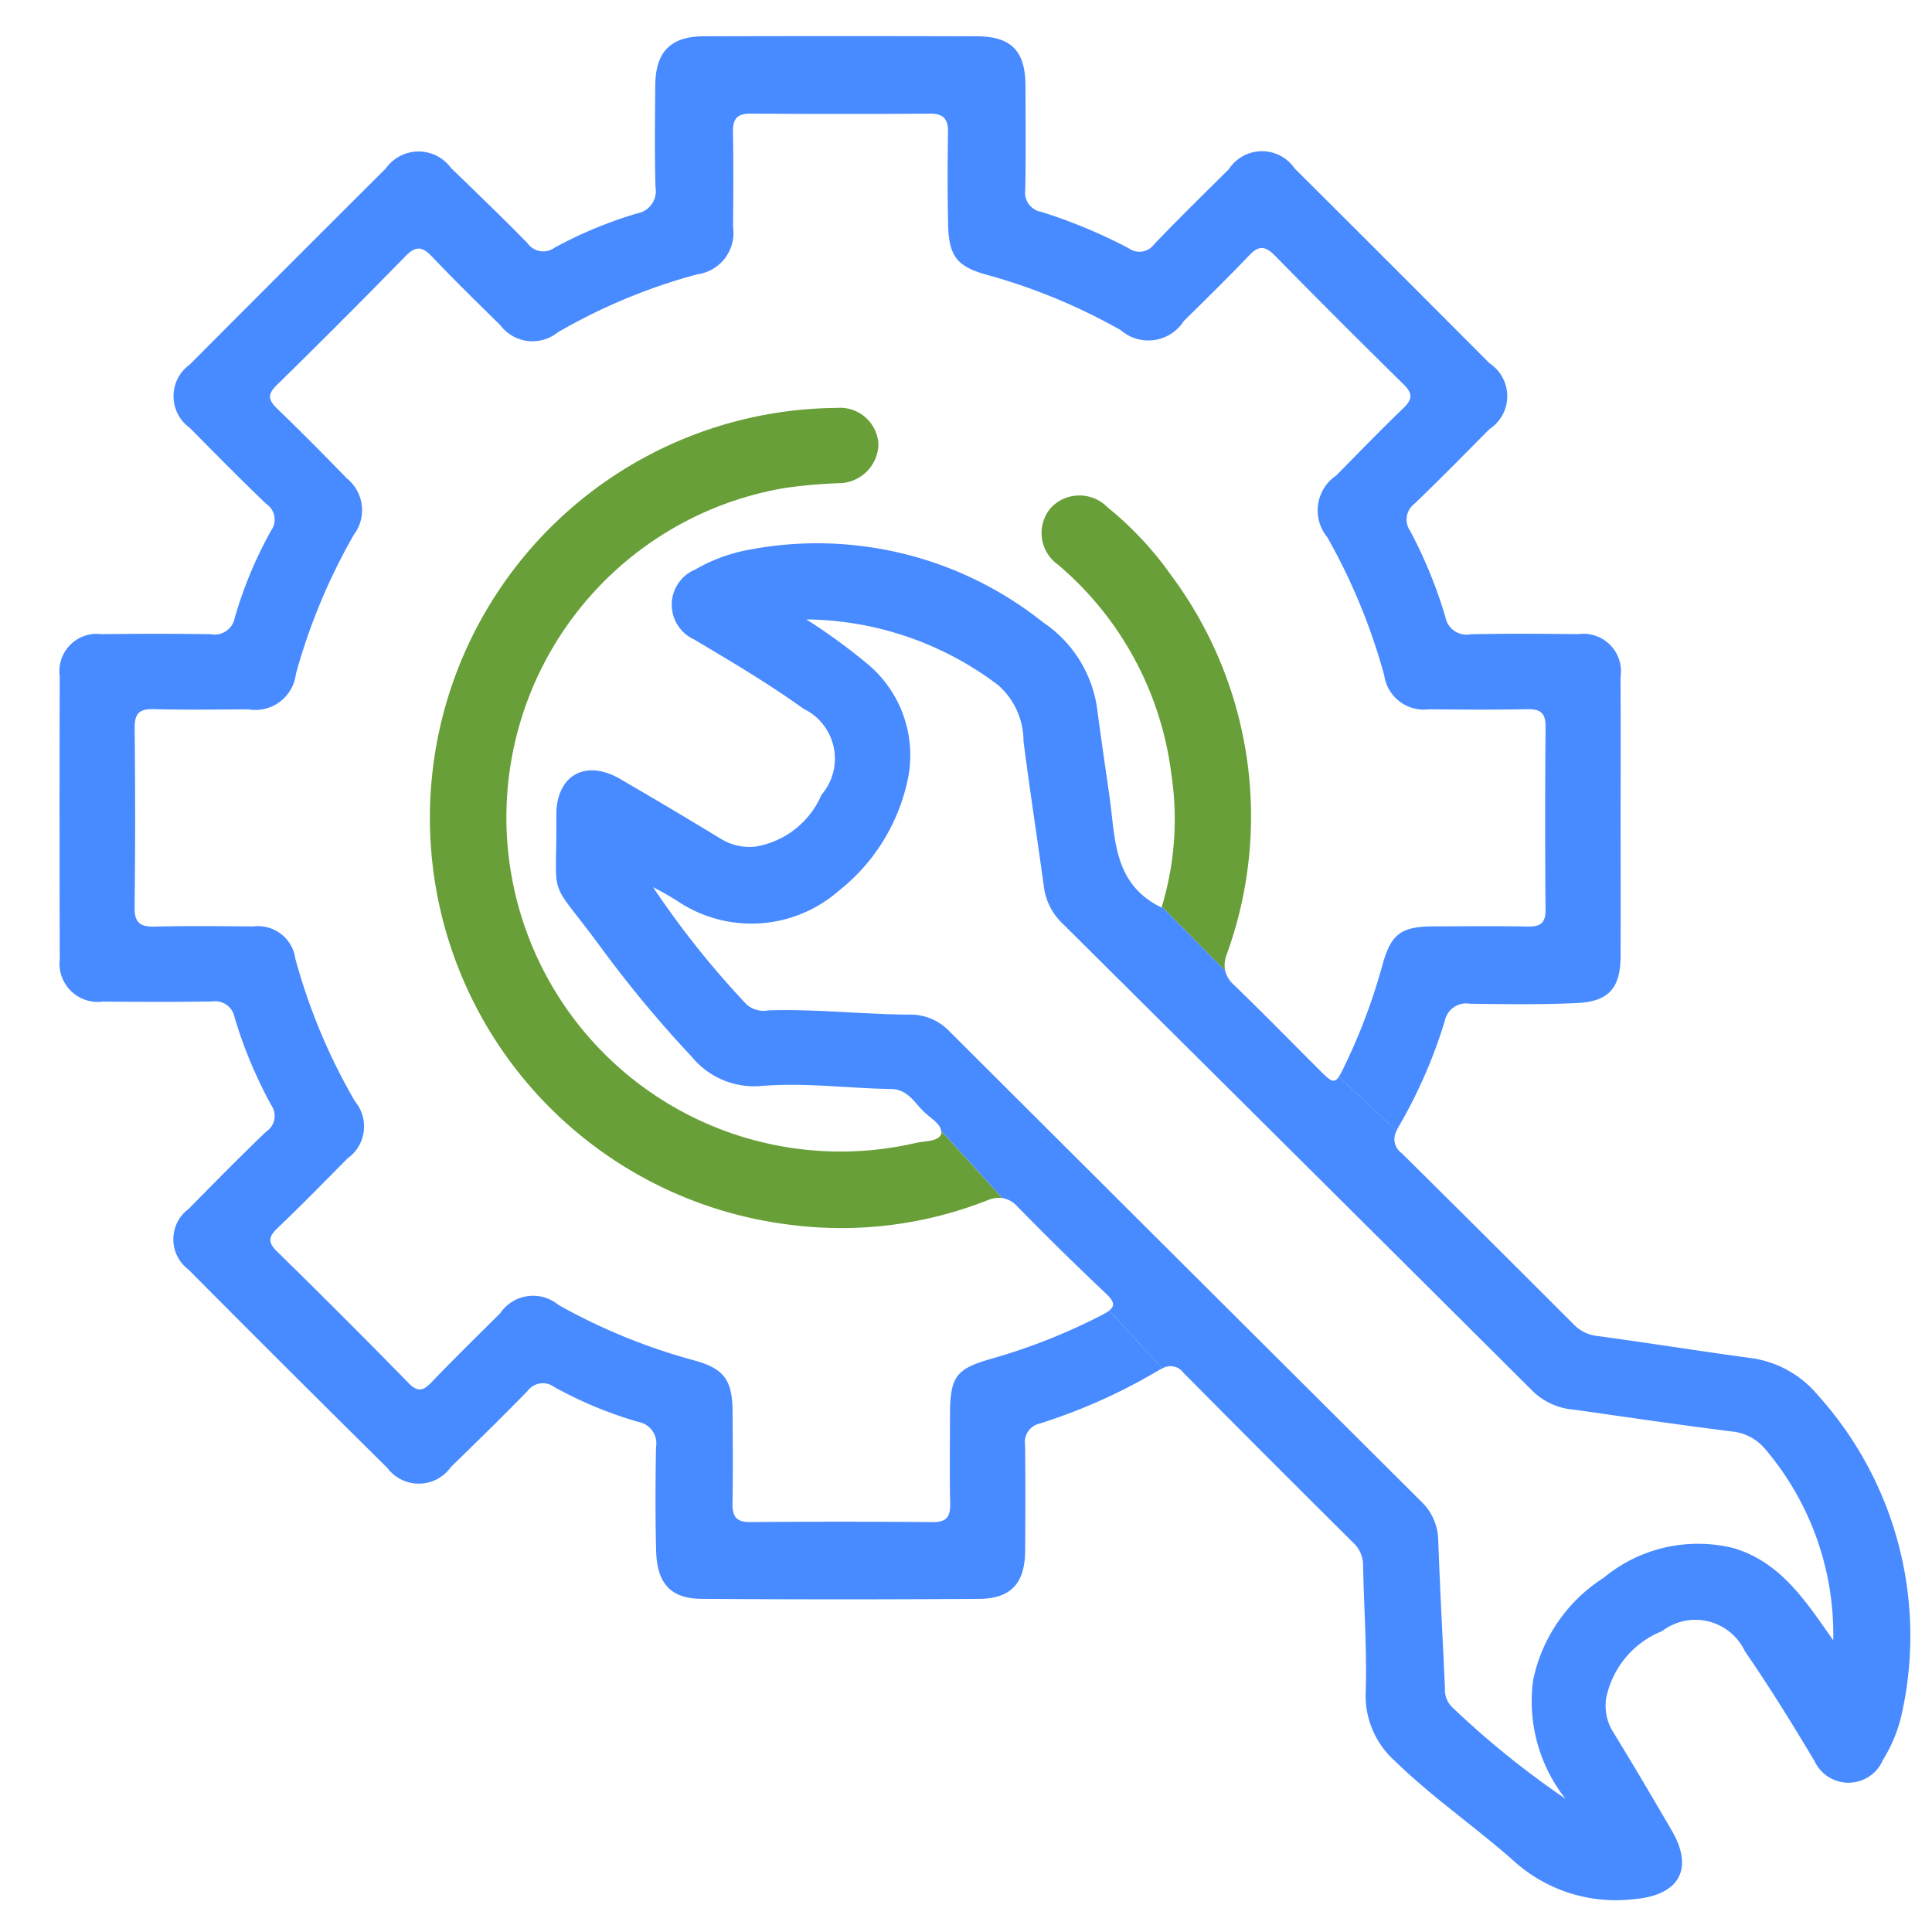
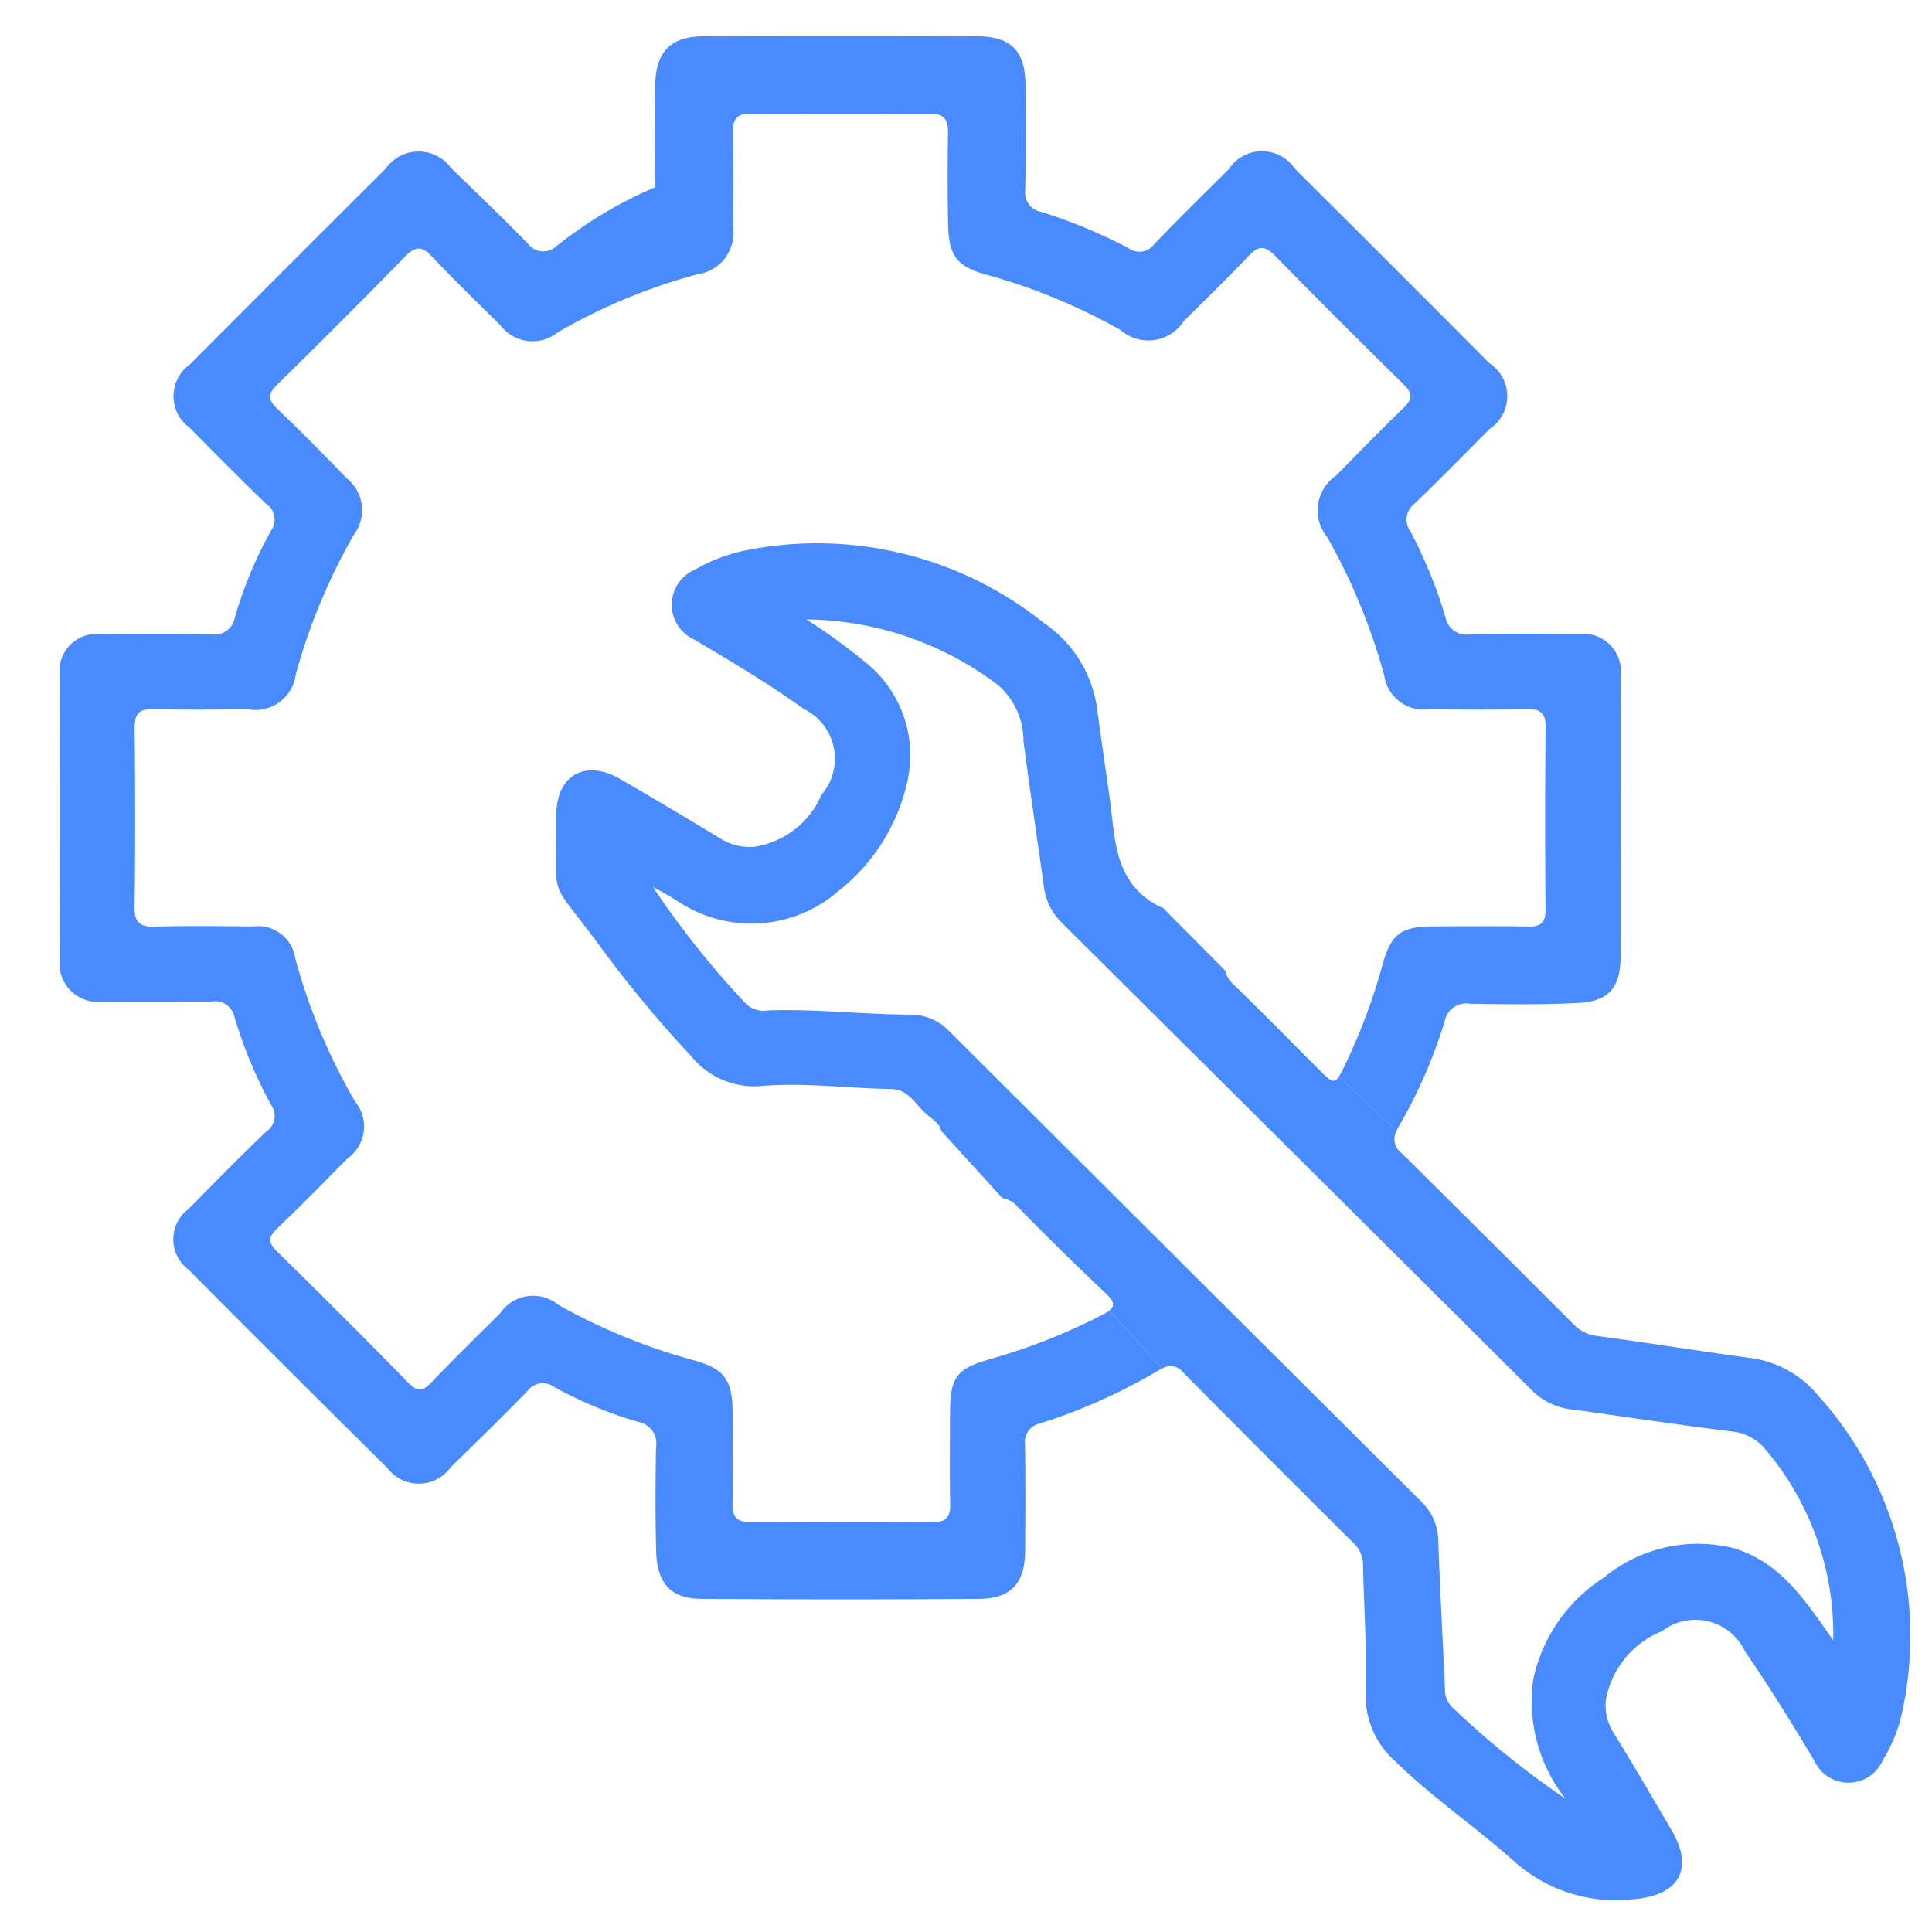
<svg xmlns="http://www.w3.org/2000/svg" id="Layer_1" data-name="Layer 1" viewBox="0 0 64 64">
  <defs>
    <style>.cls-1{fill:#488aff;}.cls-2{fill:none;}.cls-3{fill:#689f38;}</style>
  </defs>
  <title>services-01</title>
-   <path class="cls-1" d="M36.551,43.537a19.725,19.725,0,0,1-3.642,1.454c-1.254.349-1.438.596-1.439,1.912-.001.967-.015,1.935.006,2.902.009.426-.109.621-.576.617q-3.023-.026-6.046-.001c-.457.004-.597-.184-.589-.614.018-1.007.009-2.015.003-3.023-.006-1.08-.278-1.45-1.304-1.728a19.646,19.646,0,0,1-4.463-1.828,1.317,1.317,0,0,0-1.936.281c-.759.752-1.522,1.5-2.261,2.271-.274.286-.454.357-.771.034q-2.157-2.204-4.36-4.361c-.315-.309-.271-.491.022-.772.786-.752,1.549-1.529,2.313-2.304a1.297,1.297,0,0,0,.252-1.891A19.665,19.665,0,0,1,9.784,31.76a1.248,1.248,0,0,0-1.395-1.07c-1.088-.009-2.177-.023-3.265.005-.49.013-.672-.133-.665-.647.025-1.975.022-3.95.002-5.925-.005-.469.138-.645.619-.632,1.047.028,2.096.012,3.144.007A1.352,1.352,0,0,0,9.801,22.329a19.874,19.874,0,0,1,1.922-4.618,1.349,1.349,0,0,0-.233-1.863c-.757-.782-1.524-1.555-2.307-2.31-.291-.281-.334-.468-.019-.777q2.159-2.116,4.272-4.278c.345-.354.559-.314.877.02.736.774,1.5,1.521,2.262,2.27a1.332,1.332,0,0,0,1.901.237,19.086,19.086,0,0,1,4.617-1.922,1.384,1.384,0,0,0,1.19-1.575c.009-1.048.017-2.096-.003-3.144-.008-.44.147-.609.595-.606q2.963.022,5.925.001c.444-.003.61.17.604.608-.016,1.007-.017,2.016.002,3.023.021,1.095.283,1.438,1.322,1.718a19.566,19.566,0,0,1,4.399,1.824,1.393,1.393,0,0,0,2.087-.301c.731-.723,1.467-1.441,2.175-2.185.315-.331.533-.3.84.013q2.119,2.156,4.274,4.276c.312.306.276.499-.017.782-.754.728-1.485,1.479-2.219,2.228a1.396,1.396,0,0,0-.298,2.047,20.041,20.041,0,0,1,1.884,4.569,1.327,1.327,0,0,0,1.482,1.131c1.088.01,2.177.018,3.265-.004.442-.009.603.139.599.591q-.027,3.023-.001,6.046c.003.419-.143.57-.563.563-1.048-.02-2.096-.008-3.144-.005-1.088.002-1.419.251-1.706,1.315a19.409,19.409,0,0,1-1.257,3.331,3.013,3.013,0,0,1-.177.334l1.911,1.796a.972.972,0,0,1,.044-.098,16.481,16.481,0,0,0,1.551-3.534.725.725,0,0,1,.831-.583c1.188.018,2.379.034,3.566-.023,1.046-.051,1.426-.507,1.43-1.547.005-1.511.001-3.023.001-4.534-0-1.572.006-3.144-.003-4.716a1.245,1.245,0,0,0-1.404-1.423c-1.189-.012-2.378-.021-3.567.005a.709.709,0,0,1-.831-.575,15.545,15.545,0,0,0-1.165-2.848.653.653,0,0,1,.141-.9c.843-.81,1.662-1.644,2.485-2.474a1.303,1.303,0,0,0,.004-2.177q-3.221-3.234-6.456-6.455a1.311,1.311,0,0,0-2.183.024c-.83.823-1.664,1.642-2.474,2.485a.6.6,0,0,1-.836.136A17.406,17.406,0,0,0,34.498,7.02.647.647,0,0,1,33.963,6.286c.022-1.148.01-2.297.007-3.446-.003-1.147-.466-1.633-1.604-1.637q-4.535-.014-9.069 0c-1.079.003-1.58.521-1.59,1.609-.01,1.128-.023,2.258.007,3.385a.751.751,0,0,1-.612.874A14.042,14.042,0,0,0,18.371,8.205a.636.636,0,0,1-.892-.144c-.831-.85-1.689-1.673-2.543-2.501a1.328,1.328,0,0,0-2.153.018Q9.528,8.821,6.285,12.077a1.29,1.29,0,0,0,.001,2.095c.835.847,1.671,1.693,2.528,2.516a.623.623,0,0,1,.17.882A13.681,13.681,0,0,0,7.777,20.465a.676.676,0,0,1-.793.544c-1.209-.02-2.418-.016-3.627-.002A1.234,1.234,0,0,0,1.979,22.395q-.013,4.686.001,9.371a1.269,1.269,0,0,0,1.428,1.413c1.209.009,2.419.017,3.627-.005a.652.652,0,0,1,.737.535,15.124,15.124,0,0,0,1.21,2.895.621.621,0,0,1-.164.882c-.873.837-1.722,1.698-2.569,2.561a1.252,1.252,0,0,0-.008,2.007q3.282,3.302,6.592,6.575A1.302,1.302,0,0,0,14.938,48.595c.852-.83,1.704-1.659,2.532-2.512a.636.636,0,0,1,.895-.134,13.382,13.382,0,0,0,2.786,1.155.72.72,0,0,1,.58.837c-.019,1.148-.026,2.298.005,3.446.029,1.07.489,1.57,1.498,1.577q4.595.032,9.19.001c1.068-.007,1.527-.516,1.535-1.591.009-1.169.012-2.338-.002-3.507a.626.626,0,0,1,.487-.711,18.739,18.739,0,0,0,3.962-1.777c.034-.021.064-.03.097-.046l-1.757-1.921A1.087,1.087,0,0,1,36.551,43.537Z" />
+   <path class="cls-1" d="M36.551,43.537a19.725,19.725,0,0,1-3.642,1.454c-1.254.349-1.438.596-1.439,1.912-.001.967-.015,1.935.006,2.902.009.426-.109.621-.576.617q-3.023-.026-6.046-.001c-.457.004-.597-.184-.589-.614.018-1.007.009-2.015.003-3.023-.006-1.08-.278-1.45-1.304-1.728a19.646,19.646,0,0,1-4.463-1.828,1.317,1.317,0,0,0-1.936.281c-.759.752-1.522,1.5-2.261,2.271-.274.286-.454.357-.771.034q-2.157-2.204-4.36-4.361c-.315-.309-.271-.491.022-.772.786-.752,1.549-1.529,2.313-2.304a1.297,1.297,0,0,0,.252-1.891A19.665,19.665,0,0,1,9.784,31.76a1.248,1.248,0,0,0-1.395-1.07c-1.088-.009-2.177-.023-3.265.005-.49.013-.672-.133-.665-.647.025-1.975.022-3.95.002-5.925-.005-.469.138-.645.619-.632,1.047.028,2.096.012,3.144.007A1.352,1.352,0,0,0,9.801,22.329a19.874,19.874,0,0,1,1.922-4.618,1.349,1.349,0,0,0-.233-1.863c-.757-.782-1.524-1.555-2.307-2.31-.291-.281-.334-.468-.019-.777q2.159-2.116,4.272-4.278c.345-.354.559-.314.877.02.736.774,1.5,1.521,2.262,2.27a1.332,1.332,0,0,0,1.901.237,19.086,19.086,0,0,1,4.617-1.922,1.384,1.384,0,0,0,1.19-1.575c.009-1.048.017-2.096-.003-3.144-.008-.44.147-.609.595-.606q2.963.022,5.925.001c.444-.003.61.17.604.608-.016,1.007-.017,2.016.002,3.023.021,1.095.283,1.438,1.322,1.718a19.566,19.566,0,0,1,4.399,1.824,1.393,1.393,0,0,0,2.087-.301c.731-.723,1.467-1.441,2.175-2.185.315-.331.533-.3.84.013q2.119,2.156,4.274,4.276c.312.306.276.499-.017.782-.754.728-1.485,1.479-2.219,2.228a1.396,1.396,0,0,0-.298,2.047,20.041,20.041,0,0,1,1.884,4.569,1.327,1.327,0,0,0,1.482,1.131c1.088.01,2.177.018,3.265-.004.442-.009.603.139.599.591q-.027,3.023-.001,6.046c.003.419-.143.57-.563.563-1.048-.02-2.096-.008-3.144-.005-1.088.002-1.419.251-1.706,1.315a19.409,19.409,0,0,1-1.257,3.331,3.013,3.013,0,0,1-.177.334l1.911,1.796a.972.972,0,0,1,.044-.098,16.481,16.481,0,0,0,1.551-3.534.725.725,0,0,1,.831-.583c1.188.018,2.379.034,3.566-.023,1.046-.051,1.426-.507,1.43-1.547.005-1.511.001-3.023.001-4.534-0-1.572.006-3.144-.003-4.716a1.245,1.245,0,0,0-1.404-1.423c-1.189-.012-2.378-.021-3.567.005a.709.709,0,0,1-.831-.575,15.545,15.545,0,0,0-1.165-2.848.653.653,0,0,1,.141-.9c.843-.81,1.662-1.644,2.485-2.474a1.303,1.303,0,0,0,.004-2.177q-3.221-3.234-6.456-6.455a1.311,1.311,0,0,0-2.183.024c-.83.823-1.664,1.642-2.474,2.485a.6.6,0,0,1-.836.136A17.406,17.406,0,0,0,34.498,7.02.647.647,0,0,1,33.963,6.286c.022-1.148.01-2.297.007-3.446-.003-1.147-.466-1.633-1.604-1.637q-4.535-.014-9.069 0c-1.079.003-1.58.521-1.59,1.609-.01,1.128-.023,2.258.007,3.385A14.042,14.042,0,0,0,18.371,8.205a.636.636,0,0,1-.892-.144c-.831-.85-1.689-1.673-2.543-2.501a1.328,1.328,0,0,0-2.153.018Q9.528,8.821,6.285,12.077a1.29,1.29,0,0,0,.001,2.095c.835.847,1.671,1.693,2.528,2.516a.623.623,0,0,1,.17.882A13.681,13.681,0,0,0,7.777,20.465a.676.676,0,0,1-.793.544c-1.209-.02-2.418-.016-3.627-.002A1.234,1.234,0,0,0,1.979,22.395q-.013,4.686.001,9.371a1.269,1.269,0,0,0,1.428,1.413c1.209.009,2.419.017,3.627-.005a.652.652,0,0,1,.737.535,15.124,15.124,0,0,0,1.21,2.895.621.621,0,0,1-.164.882c-.873.837-1.722,1.698-2.569,2.561a1.252,1.252,0,0,0-.008,2.007q3.282,3.302,6.592,6.575A1.302,1.302,0,0,0,14.938,48.595c.852-.83,1.704-1.659,2.532-2.512a.636.636,0,0,1,.895-.134,13.382,13.382,0,0,0,2.786,1.155.72.72,0,0,1,.58.837c-.019,1.148-.026,2.298.005,3.446.029,1.07.489,1.57,1.498,1.577q4.595.032,9.19.001c1.068-.007,1.527-.516,1.535-1.591.009-1.169.012-2.338-.002-3.507a.626.626,0,0,1,.487-.711,18.739,18.739,0,0,0,3.962-1.777c.034-.021.064-.03.097-.046l-1.757-1.921A1.087,1.087,0,0,1,36.551,43.537Z" />
  <path class="cls-2" d="M36.64,42.856q-1.491-1.415-2.932-2.881a.87.87,0,0,0-.508-.289l.169.186-.169-.186a.977.977,0,0,0-.497.078,13.193,13.193,0,0,1-6.524.809,13.58,13.58,0,0,1,1.541-27.06,1.274,1.274,0,0,1,1.38,1.215A1.323,1.323,0,0,1,27.76,16.007a17.164,17.164,0,0,0-1.743.155,11.068,11.068,0,1,0,4.31,21.702c.306-.074.78-.037.857-.32.008-.031-.009-.059-.012-.088l-.114-.125.114.125c-.024-.236-.364-.43-.564-.623-.321-.309-.539-.751-1.101-.759-1.43-.021-2.86-.221-4.287-.1a2.672,2.672,0,0,1-2.294-.953,39.745,39.745,0,0,1-3.121-3.77c-1.701-2.293-1.353-1.3-1.378-4.228-.011-1.339.959-1.888,2.115-1.218q1.673.97,3.326,1.976a1.806,1.806,0,0,0,1.153.265,2.898,2.898,0,0,0,2.19-1.717,1.834,1.834,0,0,0-.597-2.851c-1.163-.836-2.394-1.564-3.624-2.296a1.263,1.263,0,0,1,.042-2.317,5.509,5.509,0,0,1,1.631-.625A12.011,12.011,0,0,1,34.564,20.625a4.127,4.127,0,0,1,1.779,2.842c.127.978.273,1.954.412,2.93.196,1.379.111,2.882,1.724,3.669.003-.01.004-.02.007-.029l-.107-.108.107.108a10.002,10.002,0,0,0,.311-4.432,10.842,10.842,0,0,0-3.756-6.904,1.283,1.283,0,0,1-.237-1.87,1.3,1.3,0,0,1,1.886-.023A11.128,11.128,0,0,1,38.791,19.051,13.371,13.371,0,0,1,40.634,31.622a.98.98,0,0,0-.053.527l.172.173-.172-.173a.941.941,0,0,0,.297.481c.971.938,1.914,1.905,2.871,2.858.337.335.446.414.601.18l-.455-.428.455.428a3.011,3.011,0,0,0,.177-.334,19.409,19.409,0,0,0,1.257-3.331c.286-1.064.618-1.312,1.706-1.315,1.048-.002,2.096-.014,3.144.005.419.008.566-.143.563-.563q-.022-3.023.001-6.046c.004-.452-.157-.6-.599-.591-1.088.022-2.177.014-3.265.004a1.327,1.327,0,0,1-1.482-1.131,20.041,20.041,0,0,0-1.884-4.569,1.396,1.396,0,0,1,.298-2.047c.733-.749,1.465-1.5,2.219-2.228.293-.283.328-.476.017-.782q-2.157-2.118-4.274-4.276c-.307-.313-.524-.344-.84-.013-.708.744-1.445,1.462-2.175,2.185a1.393,1.393,0,0,1-2.087.301,19.566,19.566,0,0,0-4.399-1.824c-1.039-.28-1.301-.623-1.322-1.719-.019-1.007-.018-2.016-.002-3.023.007-.438-.159-.611-.604-.608q-2.963.02-5.925-.001c-.448-.003-.603.166-.595.606.02,1.048.012,2.096.003,3.144a1.384,1.384,0,0,1-1.19,1.575,19.087,19.087,0,0,0-4.617,1.922,1.332,1.332,0,0,1-1.901-.237c-.761-.749-1.526-1.496-2.262-2.27-.317-.333-.532-.373-.877-.02q-2.11,2.164-4.272,4.278c-.315.309-.272.496.019.777.783.755,1.551,1.528,2.307,2.31a1.349,1.349,0,0,1,.233,1.863,19.873,19.873,0,0,0-1.922,4.618,1.352,1.352,0,0,1-1.577,1.169c-1.048.006-2.097.021-3.144-.007-.482-.013-.624.163-.619.632.02,1.975.023,3.95-.002,5.925-.006.513.176.659.665.647,1.088-.028,2.177-.015,3.265-.005A1.248,1.248,0,0,1,9.784,31.76a19.665,19.665,0,0,0,1.977,4.725,1.297,1.297,0,0,1-.252,1.891c-.765.774-1.527,1.552-2.313,2.304-.294.281-.338.463-.022.772q2.202,2.158,4.36,4.361c.316.323.496.252.771-.034.739-.771,1.503-1.519,2.261-2.271a1.317,1.317,0,0,1,1.936-.281,19.646,19.646,0,0,0,4.463,1.828c1.026.279,1.298.648,1.304,1.728.006,1.008.014,2.016-.003,3.023-.008.43.133.617.589.614q3.023-.023,6.046.001c.466.004.585-.191.576-.617-.021-.967-.007-1.935-.006-2.902.001-1.316.185-1.562,1.439-1.912a19.726,19.726,0,0,0,3.642-1.454,1.087,1.087,0,0,0,.194-.125l-.317-.346.317.346C36.943,43.255,36.901,43.104,36.64,42.856Z" />
-   <path class="cls-2" d="M57.372,47.421c-1.737-.218-3.469-.474-5.203-.72a2.228,2.228,0,0,1-1.357-.579Q43.019,38.352,35.206,30.602a2.035,2.035,0,0,1-.623-1.207c-.22-1.615-.469-3.227-.678-4.843a2.466,2.466,0,0,0-.84-1.855,10.689,10.689,0,0,0-6.354-2.177,19.503,19.503,0,0,1,1.963,1.424A3.934,3.934,0,0,1,30.091,25.72,6.362,6.362,0,0,1,27.78,29.513a4.391,4.391,0,0,1-5.28.371,9.755,9.755,0,0,0-.865-.497,29.633,29.633,0,0,0,3.091,3.878.844.844,0,0,0,.728.204c1.553-.051,3.099.129,4.651.141a1.773,1.773,0,0,1,1.31.515q7.832,7.817,15.675,15.622a1.818,1.818,0,0,1,.556,1.291c.058,1.63.148,3.259.222,4.888a.811.811,0,0,0,.217.605,29.109,29.109,0,0,0,3.772,3.051,5.227,5.227,0,0,1-1.069-3.922,5.298,5.298,0,0,1,2.336-3.394,4.895,4.895,0,0,1,4.32-.979c1.576.477,2.398,1.793,3.286,3.048a9.47,9.47,0,0,0-2.263-6.345A1.637,1.637,0,0,0,57.372,47.421Z" />
-   <path class="cls-3" d="M30.327,37.864A11.068,11.068,0,1,1,26.017,16.162a17.164,17.164,0,0,1,1.743-.155,1.323,1.323,0,0,0,1.34-1.279,1.274,1.274,0,0,0-1.38-1.215,13.58,13.58,0,0,0-1.541,27.06,13.193,13.193,0,0,0,6.524-.809.977.977,0,0,1,.497-.078l-2.028-2.23c.003.03.02.057.012.088C31.107,37.827,30.633,37.79,30.327,37.864Z" />
-   <path class="cls-3" d="M40.634,31.622A13.371,13.371,0,0,0,38.791,19.051a11.128,11.128,0,0,0-2.101-2.244,1.3,1.3,0,0,0-1.886.023,1.283,1.283,0,0,0,.237,1.87,10.842,10.842,0,0,1,3.756,6.904,10.002,10.002,0,0,1-.311,4.432l2.096,2.113A.98.98,0,0,1,40.634,31.622Z" />
  <path class="cls-1" d="M60.222,46.221A3.495,3.495,0,0,0,57.933,44.979c-1.675-.229-3.344-.495-5.019-.723a1.282,1.282,0,0,1-.786-.385q-2.841-2.845-5.698-5.674a.564.564,0,0,1-.167-.735L44.351,35.667c-.154.234-.264.155-.601-.18-.957-.953-1.9-1.92-2.871-2.858a.941.941,0,0,1-.297-.481L38.486,30.036c-.003.01-.004.02-.007.029-1.613-.787-1.527-2.291-1.724-3.669-.139-.976-.284-1.952-.412-2.93a4.127,4.127,0,0,0-1.779-2.842,12.011,12.011,0,0,0-9.899-2.384,5.509,5.509,0,0,0-1.631.625,1.263,1.263,0,0,0-.042,2.317c1.23.732,2.462,1.459,3.624,2.296a1.834,1.834,0,0,1,.597,2.851,2.898,2.898,0,0,1-2.19,1.717,1.806,1.806,0,0,1-1.153-.265q-1.653-1.005-3.326-1.976c-1.156-.67-2.126-.121-2.115,1.218.025,2.929-.323,1.936,1.378,4.228a39.745,39.745,0,0,0,3.121,3.77,2.672,2.672,0,0,0,2.294.953c1.426-.121,2.857.079,4.287.1.561.008.78.45,1.101.759.2.193.54.387.564.623l2.028,2.23a.87.87,0,0,1,.508.289q1.437,1.469,2.932,2.881c.261.248.303.399.105.556L38.502,45.333a.526.526,0,0,1,.693.132q2.807,2.836,5.64,5.646a1.017,1.017,0,0,1,.319.749c.027,1.39.13,2.781.087,4.167a2.899,2.899,0,0,0,.962,2.303C47.433,59.531,48.853,60.502,50.133,61.635a5.032,5.032,0,0,0,3.928,1.283c1.533-.106,2.083-.971,1.315-2.285-.63-1.079-1.262-2.156-1.916-3.221a1.655,1.655,0,0,1-.255-1.151,3.046,3.046,0,0,1,1.855-2.229,1.812,1.812,0,0,1,2.743.67c.813,1.178,1.564,2.395,2.299,3.623a1.241,1.241,0,0,0,2.274-.028,4.92,4.92,0,0,0,.605-1.445A11.904,11.904,0,0,0,60.222,46.221Zm-2.78,5.067a4.895,4.895,0,0,0-4.32.979,5.298,5.298,0,0,0-2.336,3.394,5.227,5.227,0,0,0,1.069,3.922,29.109,29.109,0,0,1-3.772-3.051.811.811,0,0,1-.217-.605c-.073-1.629-.164-3.258-.222-4.888a1.818,1.818,0,0,0-.556-1.291q-7.841-7.808-15.675-15.622a1.773,1.773,0,0,0-1.31-.515c-1.551-.012-3.097-.191-4.651-.141a.844.844,0,0,1-.728-.204,29.633,29.633,0,0,1-3.091-3.878,9.755,9.755,0,0,1,.865.497A4.391,4.391,0,0,0,27.78,29.513,6.362,6.362,0,0,0,30.091,25.72a3.934,3.934,0,0,0-1.417-3.777,19.503,19.503,0,0,0-1.963-1.424,10.689,10.689,0,0,1,6.354,2.177,2.466,2.466,0,0,1,.84,1.855c.208,1.617.457,3.228.678,4.843a2.035,2.035,0,0,0,.623,1.207Q43.015,38.356,50.812,46.121a2.228,2.228,0,0,0,1.357.579c1.734.246,3.466.502,5.203.72a1.637,1.637,0,0,1,1.093.571,9.47,9.47,0,0,1,2.263,6.345C59.84,53.081,59.018,51.765,57.442,51.288Z" />
</svg>